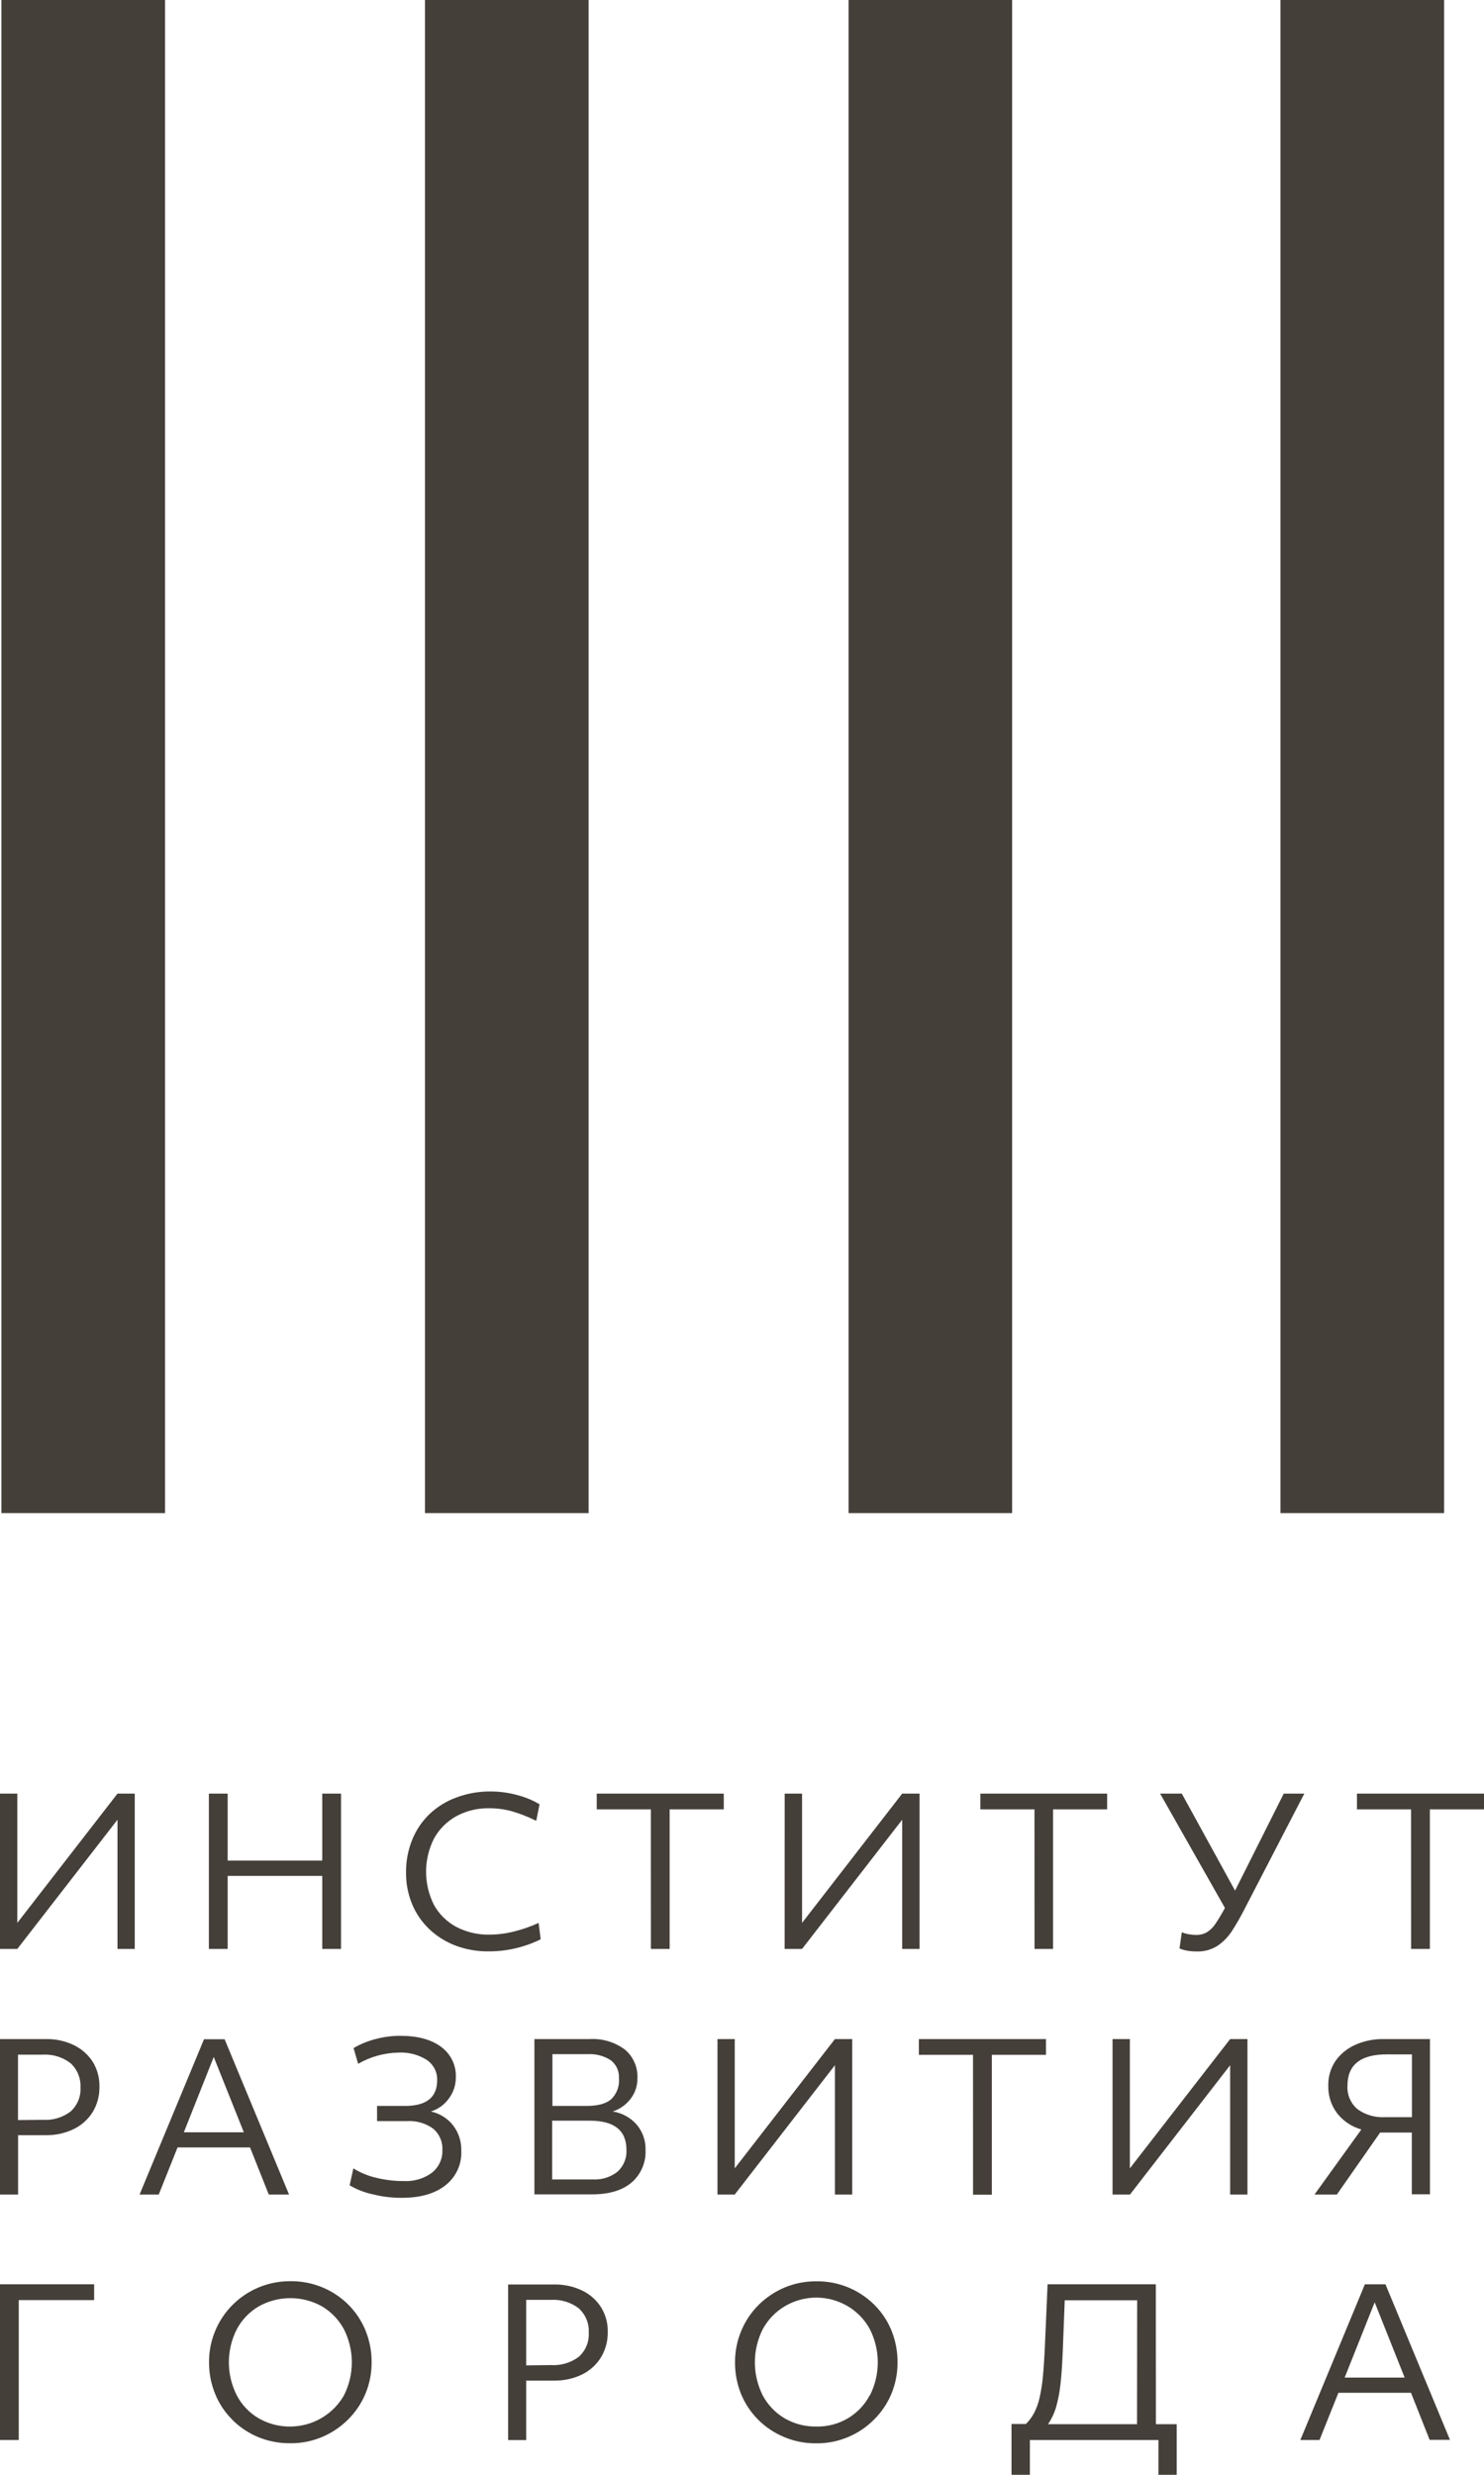
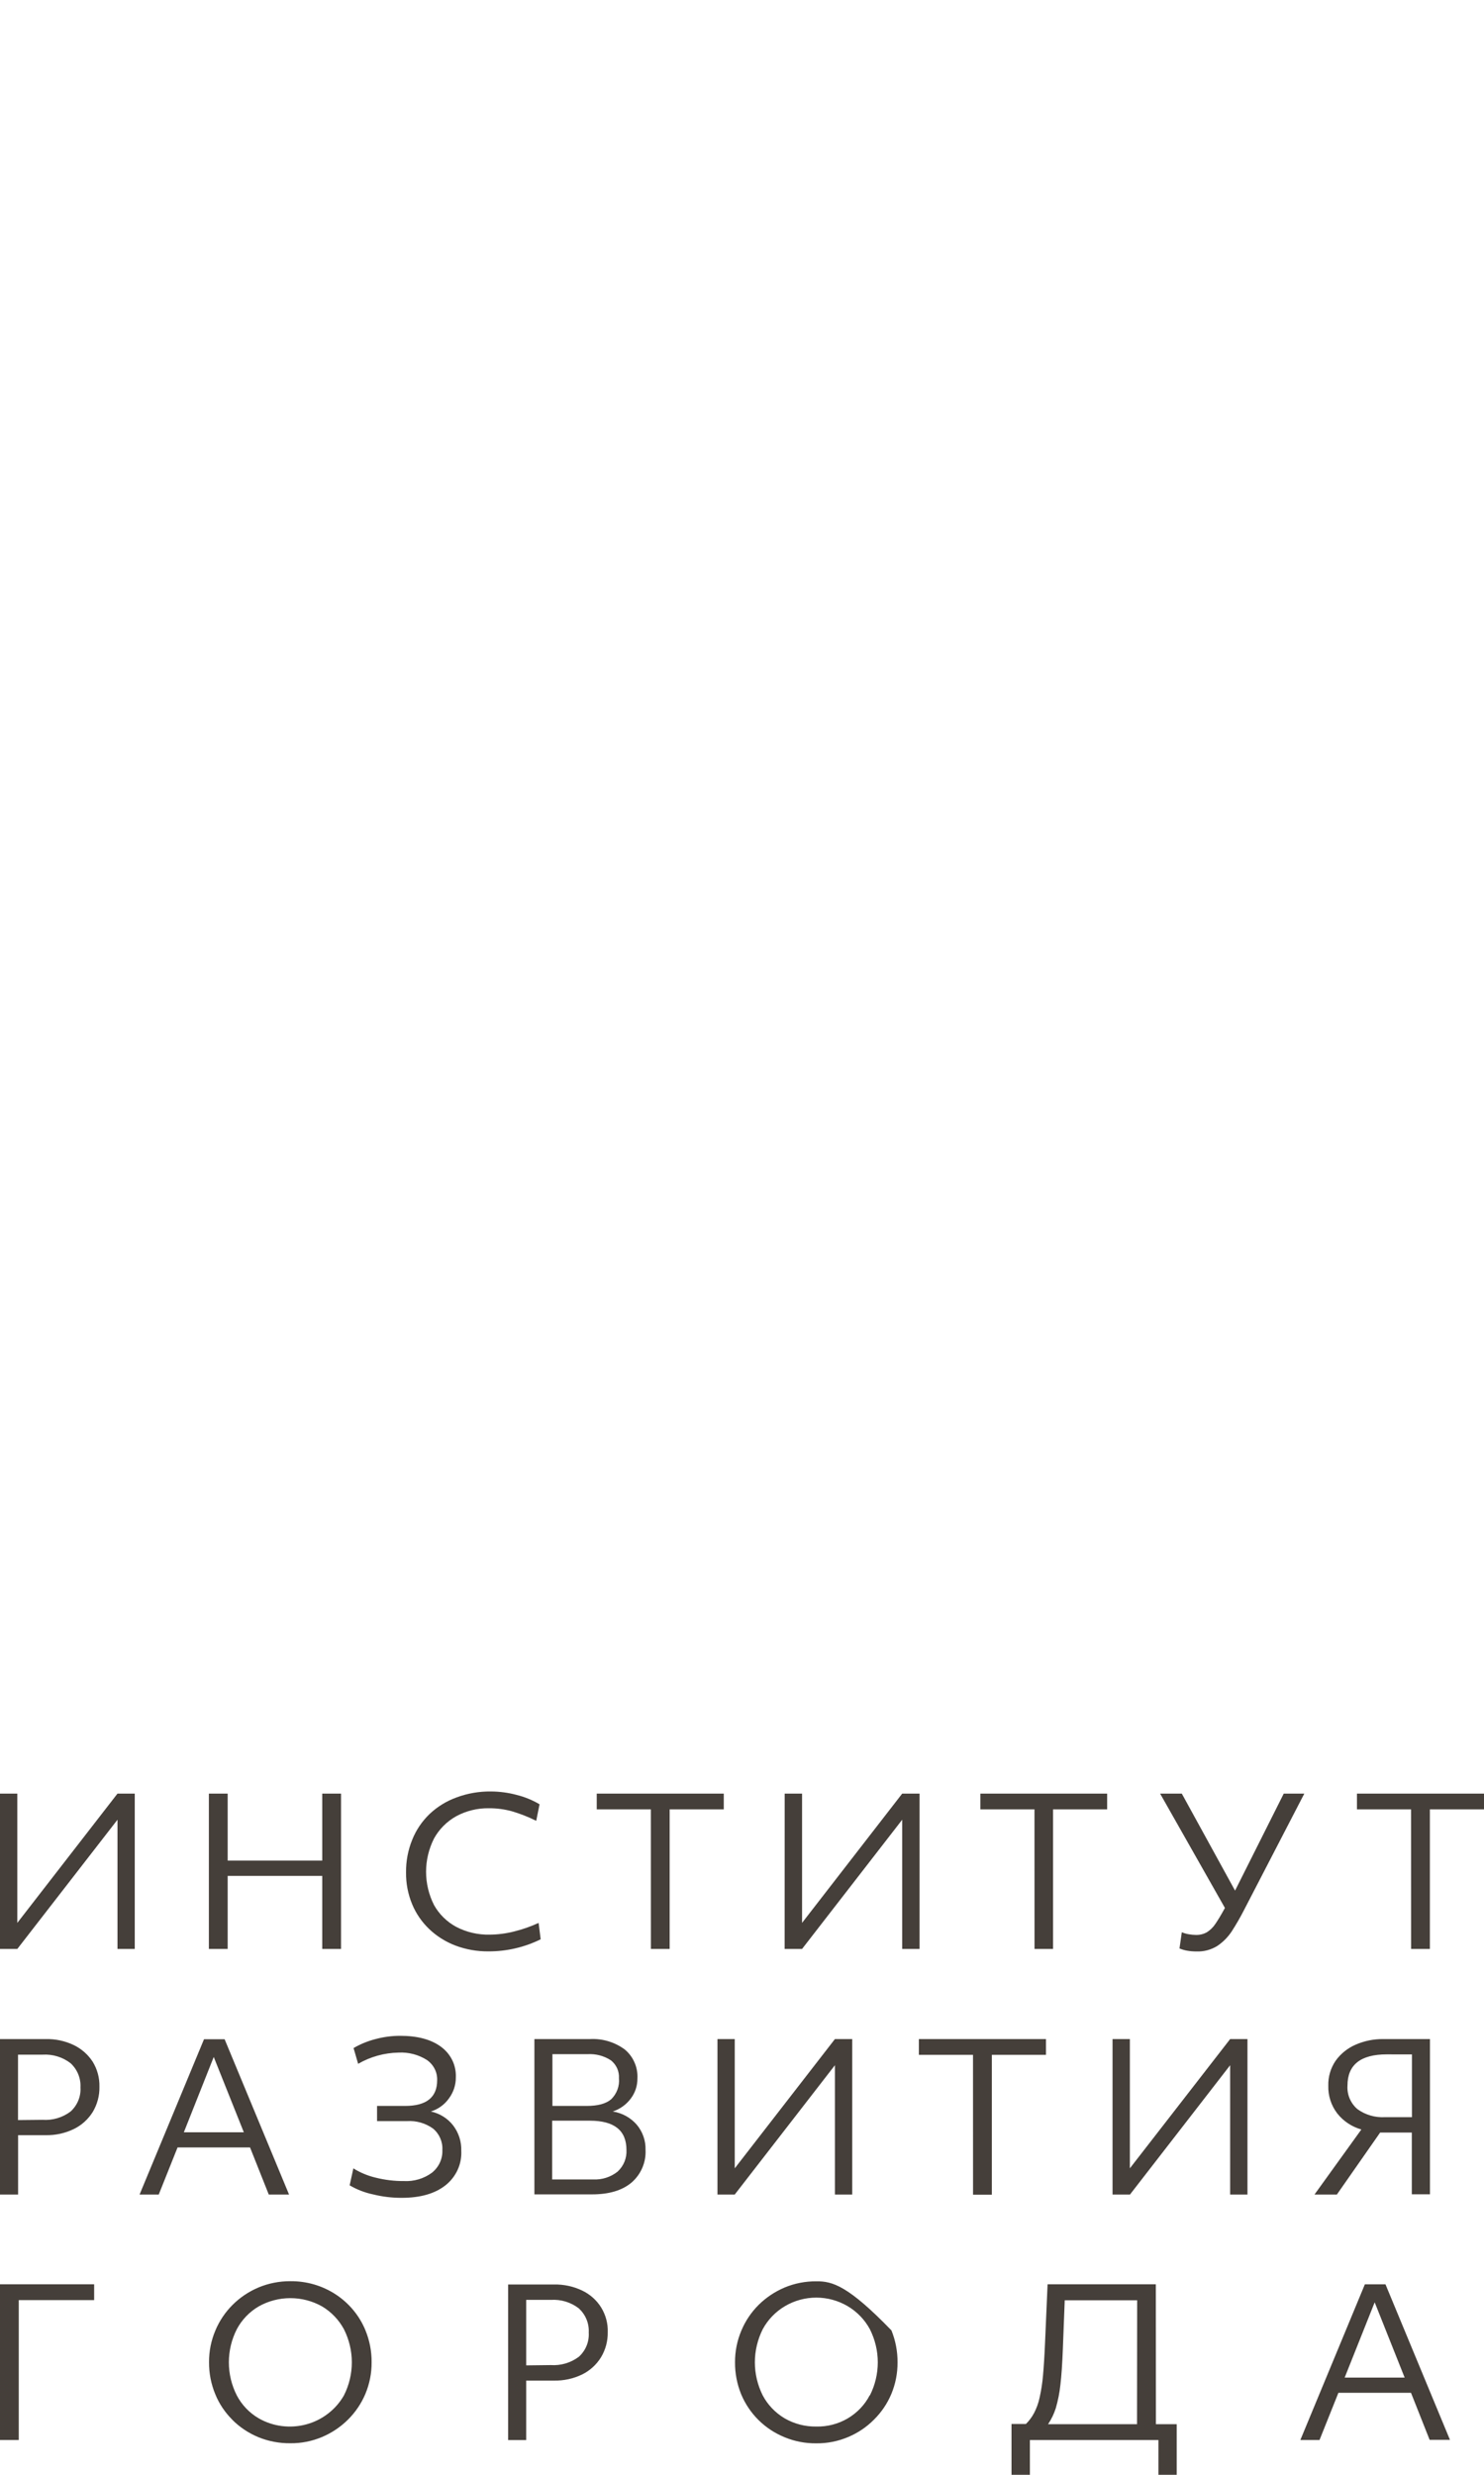
<svg xmlns="http://www.w3.org/2000/svg" width="36" height="60" viewBox="0 0 36 60" fill="none">
-   <path d="M35.032 36.684H31.063V0H35.032V36.684ZM24.553 0H20.585V36.684H24.553V0ZM14.279 36.684H10.31V0H14.279V36.684ZM4.003 36.684H0.034V0H4.003V36.684Z" fill="#453F3A" />
-   <path d="M34.232 47.251H34.687V43.867H36V43.485H32.918V43.867H34.231L34.232 47.251ZM31.641 43.485H31.142L29.961 45.837L28.669 43.485H28.143L29.715 46.257L29.696 46.292C29.617 46.435 29.547 46.551 29.484 46.643C29.431 46.724 29.361 46.793 29.278 46.846C29.196 46.892 29.102 46.914 29.008 46.911C28.953 46.91 28.899 46.905 28.846 46.896C28.785 46.887 28.725 46.87 28.669 46.846L28.613 47.239C28.671 47.263 28.731 47.281 28.793 47.292C28.869 47.306 28.946 47.312 29.023 47.312C29.2 47.319 29.375 47.273 29.526 47.181C29.669 47.086 29.791 46.962 29.884 46.819C29.994 46.648 30.095 46.472 30.187 46.291L31.641 43.485ZM25.096 47.251H25.545V43.867H26.858V43.485H23.782V43.867H25.095L25.096 47.251ZM19.034 47.251H19.457L21.886 44.118V47.251H22.307V43.485H21.886L19.457 46.619V43.485H19.035L19.034 47.251ZM15.79 47.251H16.245V43.867H17.558V43.485H14.476V43.867H15.789L15.79 47.251ZM9.85 45.399C9.847 45.662 9.897 45.922 9.998 46.166C10.092 46.394 10.234 46.599 10.414 46.771C10.595 46.943 10.811 47.078 11.046 47.168C11.303 47.265 11.577 47.313 11.852 47.31C12.291 47.311 12.724 47.211 13.116 47.017L13.066 46.62C12.874 46.708 12.674 46.778 12.469 46.828C12.278 46.877 12.081 46.902 11.883 46.904C11.599 46.911 11.317 46.846 11.066 46.715C10.839 46.592 10.652 46.408 10.528 46.185C10.402 45.935 10.336 45.659 10.336 45.38C10.336 45.101 10.402 44.826 10.528 44.575C10.652 44.349 10.839 44.161 11.066 44.034C11.31 43.902 11.585 43.835 11.863 43.84C12.048 43.839 12.232 43.863 12.411 43.911C12.617 43.971 12.816 44.049 13.008 44.145L13.089 43.744C12.916 43.641 12.728 43.565 12.532 43.516C12.33 43.462 12.121 43.434 11.912 43.433C11.626 43.429 11.343 43.478 11.076 43.577C10.833 43.665 10.611 43.801 10.424 43.977C10.24 44.153 10.095 44.366 10.001 44.601C9.898 44.853 9.847 45.123 9.85 45.394M5.067 47.251H5.523V45.48H7.817V47.251H8.273V43.485H7.817V45.108H5.523V43.485H5.067V47.251ZM0 47.251H0.42L2.85 44.118V47.251H3.269V43.485H2.85L0.42 46.619V43.485H0V47.251ZM33.642 49.807C33.006 49.807 32.688 50.06 32.688 50.565C32.681 50.671 32.699 50.777 32.74 50.875C32.782 50.974 32.845 51.062 32.926 51.132C33.121 51.275 33.362 51.344 33.604 51.329H34.252V49.808L33.642 49.807ZM34.689 53.199H34.249V51.703H33.48L32.431 53.205H31.888L33.025 51.628C32.792 51.562 32.586 51.425 32.438 51.236C32.291 51.043 32.216 50.807 32.223 50.566C32.217 50.351 32.279 50.14 32.401 49.961C32.523 49.791 32.69 49.657 32.885 49.572C33.096 49.48 33.325 49.433 33.556 49.436H34.689V53.199ZM26.989 49.436H27.409V52.57L29.842 49.436H30.262V53.205H29.842V50.07L27.412 53.205H26.989V49.436ZM23.604 49.818H22.291V49.436H25.374V49.818H24.061V53.209H23.605L23.604 49.818ZM17.405 49.436H17.824V52.57L20.254 49.436H20.674V53.205H20.254V50.07L17.824 53.205H17.405V49.436ZM14.229 51.057C14.5 51.057 14.697 51.005 14.825 50.897C14.893 50.831 14.945 50.751 14.978 50.663C15.011 50.575 15.024 50.48 15.015 50.387C15.02 50.305 15.005 50.222 14.972 50.147C14.938 50.071 14.886 50.004 14.821 49.952C14.653 49.842 14.453 49.79 14.251 49.802H13.401V51.057H14.229ZM14.386 52.839C14.602 52.851 14.815 52.783 14.983 52.649C15.055 52.582 15.112 52.5 15.149 52.41C15.186 52.319 15.202 52.221 15.197 52.124C15.197 51.65 14.901 51.415 14.311 51.415H13.395V52.839H14.386ZM12.964 49.436H14.31C14.614 49.419 14.914 49.509 15.157 49.689C15.26 49.775 15.341 49.883 15.393 50.005C15.447 50.127 15.47 50.258 15.463 50.391C15.465 50.566 15.409 50.736 15.303 50.877C15.194 51.024 15.041 51.134 14.865 51.192C15.091 51.227 15.297 51.34 15.446 51.511C15.59 51.682 15.666 51.899 15.66 52.12C15.668 52.27 15.641 52.419 15.582 52.557C15.523 52.695 15.433 52.818 15.318 52.917C15.092 53.106 14.773 53.201 14.364 53.201H12.964V49.436ZM9.826 51.057C10.344 51.057 10.605 50.85 10.605 50.433C10.608 50.337 10.587 50.241 10.543 50.156C10.499 50.07 10.433 49.996 10.353 49.941C10.149 49.813 9.91 49.751 9.669 49.764C9.323 49.77 8.985 49.864 8.688 50.036L8.577 49.654C8.743 49.557 8.923 49.484 9.11 49.436C9.305 49.384 9.505 49.357 9.707 49.357C10.127 49.357 10.458 49.444 10.7 49.624C10.817 49.71 10.91 49.822 10.973 49.951C11.035 50.08 11.064 50.221 11.058 50.364C11.06 50.548 11 50.728 10.889 50.877C10.783 51.026 10.629 51.137 10.452 51.192C10.666 51.238 10.858 51.357 10.991 51.528C11.127 51.705 11.197 51.922 11.19 52.144C11.198 52.303 11.168 52.463 11.101 52.608C11.034 52.754 10.933 52.882 10.806 52.982C10.55 53.184 10.196 53.285 9.745 53.285C9.511 53.286 9.278 53.258 9.052 53.202C8.851 53.16 8.659 53.086 8.482 52.982L8.572 52.571C8.74 52.675 8.925 52.752 9.118 52.797C9.34 52.852 9.567 52.88 9.795 52.878C10.041 52.892 10.284 52.82 10.48 52.675C10.563 52.608 10.628 52.524 10.672 52.429C10.715 52.334 10.736 52.23 10.731 52.125C10.737 52.027 10.719 51.929 10.68 51.839C10.641 51.749 10.581 51.669 10.504 51.605C10.322 51.475 10.1 51.411 9.875 51.425H9.147V51.057H9.826ZM5.915 51.696L5.185 49.87L4.46 51.696H5.915ZM4.949 49.44H5.449L7.012 53.205H6.52L6.066 52.064H4.307L3.851 53.205H3.386L4.949 49.44ZM1.031 51.394C1.276 51.411 1.519 51.339 1.713 51.192C1.794 51.118 1.858 51.027 1.899 50.926C1.941 50.825 1.959 50.716 1.952 50.607C1.958 50.498 1.939 50.39 1.898 50.289C1.857 50.188 1.794 50.097 1.713 50.022C1.521 49.873 1.279 49.799 1.034 49.814H0.437V51.4L1.031 51.394ZM0 49.436H1.111C1.346 49.431 1.579 49.481 1.791 49.582C1.978 49.673 2.137 49.813 2.249 49.986C2.361 50.168 2.417 50.378 2.412 50.591C2.417 50.806 2.36 51.019 2.249 51.205C2.138 51.382 1.98 51.525 1.791 51.617C1.578 51.72 1.344 51.771 1.108 51.766H0.439V53.205H0V49.436ZM32.62 57.643L33.348 55.818L34.075 57.643H32.62ZM31.545 59.156H32.01L32.468 58.012H34.229L34.681 59.152H35.174L33.61 55.382H33.11L31.545 59.156ZM27.583 58.773H25.425C25.506 58.652 25.569 58.521 25.613 58.382C25.666 58.199 25.703 58.011 25.724 57.821C25.75 57.596 25.769 57.312 25.783 56.968L25.829 55.768H27.586L27.583 58.773ZM28.039 55.381H25.413L25.351 56.809C25.338 57.117 25.321 57.379 25.302 57.593C25.287 57.776 25.258 57.957 25.218 58.136C25.19 58.264 25.145 58.389 25.084 58.505C25.032 58.602 24.966 58.691 24.887 58.768H24.538V60H24.984V59.157H28.102V60H28.546V58.773H28.041L28.039 55.381ZM21.099 58.071C20.978 58.305 20.792 58.499 20.562 58.634C20.333 58.768 20.069 58.836 19.802 58.83C19.532 58.834 19.266 58.765 19.033 58.63C18.808 58.496 18.625 58.305 18.503 58.076C18.378 57.826 18.312 57.551 18.312 57.273C18.312 56.995 18.378 56.72 18.503 56.47C18.628 56.239 18.815 56.045 19.044 55.91C19.273 55.776 19.535 55.704 19.802 55.704C20.07 55.704 20.332 55.776 20.561 55.91C20.79 56.045 20.977 56.239 21.102 56.47C21.228 56.72 21.294 56.995 21.294 57.273C21.294 57.552 21.228 57.827 21.102 58.076M18.399 58.671C18.583 58.853 18.801 58.996 19.042 59.093C19.283 59.191 19.541 59.24 19.802 59.237C20.067 59.24 20.33 59.188 20.573 59.085C20.808 58.987 21.02 58.845 21.198 58.666C21.38 58.487 21.524 58.275 21.622 58.042C21.724 57.798 21.775 57.537 21.773 57.274C21.775 57.009 21.725 56.746 21.625 56.499C21.479 56.144 21.227 55.84 20.901 55.628C20.576 55.415 20.193 55.304 19.802 55.309C19.537 55.307 19.275 55.358 19.032 55.46C18.797 55.56 18.584 55.702 18.404 55.88C18.224 56.059 18.081 56.272 17.984 56.505C17.881 56.749 17.829 57.01 17.831 57.274C17.829 57.538 17.879 57.8 17.979 58.046C18.076 58.279 18.219 58.492 18.399 58.671ZM12.765 57.347V55.759H13.362C13.608 55.743 13.851 55.817 14.044 55.967C14.124 56.042 14.188 56.133 14.229 56.234C14.27 56.335 14.288 56.443 14.282 56.552C14.289 56.661 14.271 56.77 14.23 56.871C14.189 56.972 14.125 57.063 14.044 57.137C13.849 57.284 13.605 57.357 13.36 57.34L12.765 57.347ZM12.327 59.158H12.765V57.716H13.438C13.675 57.721 13.909 57.67 14.121 57.568C14.31 57.475 14.468 57.331 14.578 57.154C14.69 56.969 14.747 56.757 14.743 56.541C14.75 56.332 14.695 56.126 14.585 55.946C14.475 55.767 14.313 55.623 14.121 55.532C13.909 55.431 13.675 55.381 13.438 55.386H12.327V59.158ZM8.343 58.076C8.245 58.247 8.114 58.397 7.957 58.517C7.8 58.638 7.62 58.727 7.428 58.778C7.235 58.83 7.034 58.843 6.836 58.818C6.638 58.793 6.448 58.729 6.275 58.63C6.049 58.498 5.866 58.306 5.745 58.076C5.618 57.827 5.552 57.552 5.552 57.273C5.552 56.994 5.618 56.719 5.745 56.47C5.866 56.242 6.05 56.05 6.275 55.918C6.509 55.786 6.774 55.717 7.044 55.717C7.314 55.717 7.58 55.786 7.814 55.918C8.038 56.052 8.22 56.243 8.343 56.47C8.469 56.72 8.535 56.995 8.535 57.273C8.535 57.552 8.469 57.827 8.343 58.076ZM5.64 58.671C5.819 58.849 6.033 58.991 6.268 59.088C6.513 59.188 6.777 59.238 7.043 59.235C7.308 59.238 7.57 59.186 7.814 59.083C8.289 58.882 8.665 58.508 8.863 58.04C8.965 57.796 9.017 57.535 9.015 57.271C9.017 57.006 8.966 56.743 8.865 56.497C8.72 56.142 8.467 55.838 8.142 55.625C7.817 55.413 7.434 55.302 7.043 55.306C6.779 55.305 6.517 55.356 6.274 55.457C5.797 55.657 5.42 56.033 5.224 56.503C5.121 56.747 5.069 57.008 5.071 57.271C5.069 57.536 5.12 57.798 5.221 58.043C5.316 58.278 5.459 58.49 5.64 58.669M0 59.156H0.455V55.764H2.284V55.381H0V59.156Z" fill="#453F3A" />
+   <path d="M34.232 47.251H34.687V43.867H36V43.485H32.918V43.867H34.231L34.232 47.251ZM31.641 43.485H31.142L29.961 45.837L28.669 43.485H28.143L29.715 46.257L29.696 46.292C29.617 46.435 29.547 46.551 29.484 46.643C29.431 46.724 29.361 46.793 29.278 46.846C29.196 46.892 29.102 46.914 29.008 46.911C28.953 46.91 28.899 46.905 28.846 46.896C28.785 46.887 28.725 46.87 28.669 46.846L28.613 47.239C28.671 47.263 28.731 47.281 28.793 47.292C28.869 47.306 28.946 47.312 29.023 47.312C29.2 47.319 29.375 47.273 29.526 47.181C29.669 47.086 29.791 46.962 29.884 46.819C29.994 46.648 30.095 46.472 30.187 46.291L31.641 43.485ZM25.096 47.251H25.545V43.867H26.858V43.485H23.782V43.867H25.095L25.096 47.251ZM19.034 47.251H19.457L21.886 44.118V47.251H22.307V43.485H21.886L19.457 46.619V43.485H19.035L19.034 47.251ZM15.79 47.251H16.245V43.867H17.558V43.485H14.476V43.867H15.789L15.79 47.251ZM9.85 45.399C9.847 45.662 9.897 45.922 9.998 46.166C10.092 46.394 10.234 46.599 10.414 46.771C10.595 46.943 10.811 47.078 11.046 47.168C11.303 47.265 11.577 47.313 11.852 47.31C12.291 47.311 12.724 47.211 13.116 47.017L13.066 46.62C12.874 46.708 12.674 46.778 12.469 46.828C12.278 46.877 12.081 46.902 11.883 46.904C11.599 46.911 11.317 46.846 11.066 46.715C10.839 46.592 10.652 46.408 10.528 46.185C10.402 45.935 10.336 45.659 10.336 45.38C10.336 45.101 10.402 44.826 10.528 44.575C10.652 44.349 10.839 44.161 11.066 44.034C11.31 43.902 11.585 43.835 11.863 43.84C12.048 43.839 12.232 43.863 12.411 43.911C12.617 43.971 12.816 44.049 13.008 44.145L13.089 43.744C12.916 43.641 12.728 43.565 12.532 43.516C12.33 43.462 12.121 43.434 11.912 43.433C11.626 43.429 11.343 43.478 11.076 43.577C10.833 43.665 10.611 43.801 10.424 43.977C10.24 44.153 10.095 44.366 10.001 44.601C9.898 44.853 9.847 45.123 9.85 45.394M5.067 47.251H5.523V45.48H7.817V47.251H8.273V43.485H7.817V45.108H5.523V43.485H5.067V47.251ZM0 47.251H0.42L2.85 44.118V47.251H3.269V43.485H2.85L0.42 46.619V43.485H0V47.251ZM33.642 49.807C33.006 49.807 32.688 50.06 32.688 50.565C32.681 50.671 32.699 50.777 32.74 50.875C32.782 50.974 32.845 51.062 32.926 51.132C33.121 51.275 33.362 51.344 33.604 51.329H34.252V49.808L33.642 49.807ZM34.689 53.199H34.249V51.703H33.48L32.431 53.205H31.888L33.025 51.628C32.792 51.562 32.586 51.425 32.438 51.236C32.291 51.043 32.216 50.807 32.223 50.566C32.217 50.351 32.279 50.14 32.401 49.961C32.523 49.791 32.69 49.657 32.885 49.572C33.096 49.48 33.325 49.433 33.556 49.436H34.689V53.199ZM26.989 49.436H27.409V52.57L29.842 49.436H30.262V53.205H29.842V50.07L27.412 53.205H26.989V49.436ZM23.604 49.818H22.291V49.436H25.374V49.818H24.061V53.209H23.605L23.604 49.818ZM17.405 49.436H17.824V52.57L20.254 49.436H20.674V53.205H20.254V50.07L17.824 53.205H17.405V49.436ZM14.229 51.057C14.5 51.057 14.697 51.005 14.825 50.897C14.893 50.831 14.945 50.751 14.978 50.663C15.011 50.575 15.024 50.48 15.015 50.387C15.02 50.305 15.005 50.222 14.972 50.147C14.938 50.071 14.886 50.004 14.821 49.952C14.653 49.842 14.453 49.79 14.251 49.802H13.401V51.057H14.229ZM14.386 52.839C14.602 52.851 14.815 52.783 14.983 52.649C15.055 52.582 15.112 52.5 15.149 52.41C15.186 52.319 15.202 52.221 15.197 52.124C15.197 51.65 14.901 51.415 14.311 51.415H13.395V52.839H14.386ZM12.964 49.436H14.31C14.614 49.419 14.914 49.509 15.157 49.689C15.26 49.775 15.341 49.883 15.393 50.005C15.447 50.127 15.47 50.258 15.463 50.391C15.465 50.566 15.409 50.736 15.303 50.877C15.194 51.024 15.041 51.134 14.865 51.192C15.091 51.227 15.297 51.34 15.446 51.511C15.59 51.682 15.666 51.899 15.66 52.12C15.668 52.27 15.641 52.419 15.582 52.557C15.523 52.695 15.433 52.818 15.318 52.917C15.092 53.106 14.773 53.201 14.364 53.201H12.964V49.436ZM9.826 51.057C10.344 51.057 10.605 50.85 10.605 50.433C10.608 50.337 10.587 50.241 10.543 50.156C10.499 50.07 10.433 49.996 10.353 49.941C10.149 49.813 9.91 49.751 9.669 49.764C9.323 49.77 8.985 49.864 8.688 50.036L8.577 49.654C8.743 49.557 8.923 49.484 9.11 49.436C9.305 49.384 9.505 49.357 9.707 49.357C10.127 49.357 10.458 49.444 10.7 49.624C10.817 49.71 10.91 49.822 10.973 49.951C11.035 50.08 11.064 50.221 11.058 50.364C11.06 50.548 11 50.728 10.889 50.877C10.783 51.026 10.629 51.137 10.452 51.192C10.666 51.238 10.858 51.357 10.991 51.528C11.127 51.705 11.197 51.922 11.19 52.144C11.198 52.303 11.168 52.463 11.101 52.608C11.034 52.754 10.933 52.882 10.806 52.982C10.55 53.184 10.196 53.285 9.745 53.285C9.511 53.286 9.278 53.258 9.052 53.202C8.851 53.16 8.659 53.086 8.482 52.982L8.572 52.571C8.74 52.675 8.925 52.752 9.118 52.797C9.34 52.852 9.567 52.88 9.795 52.878C10.041 52.892 10.284 52.82 10.48 52.675C10.563 52.608 10.628 52.524 10.672 52.429C10.715 52.334 10.736 52.23 10.731 52.125C10.737 52.027 10.719 51.929 10.68 51.839C10.641 51.749 10.581 51.669 10.504 51.605C10.322 51.475 10.1 51.411 9.875 51.425H9.147V51.057H9.826ZM5.915 51.696L5.185 49.87L4.46 51.696H5.915ZM4.949 49.44H5.449L7.012 53.205H6.52L6.066 52.064H4.307L3.851 53.205H3.386L4.949 49.44ZM1.031 51.394C1.276 51.411 1.519 51.339 1.713 51.192C1.794 51.118 1.858 51.027 1.899 50.926C1.941 50.825 1.959 50.716 1.952 50.607C1.958 50.498 1.939 50.39 1.898 50.289C1.857 50.188 1.794 50.097 1.713 50.022C1.521 49.873 1.279 49.799 1.034 49.814H0.437V51.4L1.031 51.394ZM0 49.436H1.111C1.346 49.431 1.579 49.481 1.791 49.582C1.978 49.673 2.137 49.813 2.249 49.986C2.361 50.168 2.417 50.378 2.412 50.591C2.417 50.806 2.36 51.019 2.249 51.205C2.138 51.382 1.98 51.525 1.791 51.617C1.578 51.72 1.344 51.771 1.108 51.766H0.439V53.205H0V49.436ZM32.62 57.643L33.348 55.818L34.075 57.643H32.62ZM31.545 59.156H32.01L32.468 58.012H34.229L34.681 59.152H35.174L33.61 55.382H33.11L31.545 59.156ZM27.583 58.773H25.425C25.506 58.652 25.569 58.521 25.613 58.382C25.666 58.199 25.703 58.011 25.724 57.821C25.75 57.596 25.769 57.312 25.783 56.968L25.829 55.768H27.586L27.583 58.773ZM28.039 55.381H25.413L25.351 56.809C25.338 57.117 25.321 57.379 25.302 57.593C25.287 57.776 25.258 57.957 25.218 58.136C25.19 58.264 25.145 58.389 25.084 58.505C25.032 58.602 24.966 58.691 24.887 58.768H24.538V60H24.984V59.157H28.102V60H28.546V58.773H28.041L28.039 55.381ZM21.099 58.071C20.978 58.305 20.792 58.499 20.562 58.634C20.333 58.768 20.069 58.836 19.802 58.83C19.532 58.834 19.266 58.765 19.033 58.63C18.808 58.496 18.625 58.305 18.503 58.076C18.378 57.826 18.312 57.551 18.312 57.273C18.312 56.995 18.378 56.72 18.503 56.47C18.628 56.239 18.815 56.045 19.044 55.91C19.273 55.776 19.535 55.704 19.802 55.704C20.07 55.704 20.332 55.776 20.561 55.91C20.79 56.045 20.977 56.239 21.102 56.47C21.228 56.72 21.294 56.995 21.294 57.273C21.294 57.552 21.228 57.827 21.102 58.076M18.399 58.671C18.583 58.853 18.801 58.996 19.042 59.093C19.283 59.191 19.541 59.24 19.802 59.237C20.067 59.24 20.33 59.188 20.573 59.085C20.808 58.987 21.02 58.845 21.198 58.666C21.38 58.487 21.524 58.275 21.622 58.042C21.724 57.798 21.775 57.537 21.773 57.274C21.775 57.009 21.725 56.746 21.625 56.499C20.576 55.415 20.193 55.304 19.802 55.309C19.537 55.307 19.275 55.358 19.032 55.46C18.797 55.56 18.584 55.702 18.404 55.88C18.224 56.059 18.081 56.272 17.984 56.505C17.881 56.749 17.829 57.01 17.831 57.274C17.829 57.538 17.879 57.8 17.979 58.046C18.076 58.279 18.219 58.492 18.399 58.671ZM12.765 57.347V55.759H13.362C13.608 55.743 13.851 55.817 14.044 55.967C14.124 56.042 14.188 56.133 14.229 56.234C14.27 56.335 14.288 56.443 14.282 56.552C14.289 56.661 14.271 56.77 14.23 56.871C14.189 56.972 14.125 57.063 14.044 57.137C13.849 57.284 13.605 57.357 13.36 57.34L12.765 57.347ZM12.327 59.158H12.765V57.716H13.438C13.675 57.721 13.909 57.67 14.121 57.568C14.31 57.475 14.468 57.331 14.578 57.154C14.69 56.969 14.747 56.757 14.743 56.541C14.75 56.332 14.695 56.126 14.585 55.946C14.475 55.767 14.313 55.623 14.121 55.532C13.909 55.431 13.675 55.381 13.438 55.386H12.327V59.158ZM8.343 58.076C8.245 58.247 8.114 58.397 7.957 58.517C7.8 58.638 7.62 58.727 7.428 58.778C7.235 58.83 7.034 58.843 6.836 58.818C6.638 58.793 6.448 58.729 6.275 58.63C6.049 58.498 5.866 58.306 5.745 58.076C5.618 57.827 5.552 57.552 5.552 57.273C5.552 56.994 5.618 56.719 5.745 56.47C5.866 56.242 6.05 56.05 6.275 55.918C6.509 55.786 6.774 55.717 7.044 55.717C7.314 55.717 7.58 55.786 7.814 55.918C8.038 56.052 8.22 56.243 8.343 56.47C8.469 56.72 8.535 56.995 8.535 57.273C8.535 57.552 8.469 57.827 8.343 58.076ZM5.64 58.671C5.819 58.849 6.033 58.991 6.268 59.088C6.513 59.188 6.777 59.238 7.043 59.235C7.308 59.238 7.57 59.186 7.814 59.083C8.289 58.882 8.665 58.508 8.863 58.04C8.965 57.796 9.017 57.535 9.015 57.271C9.017 57.006 8.966 56.743 8.865 56.497C8.72 56.142 8.467 55.838 8.142 55.625C7.817 55.413 7.434 55.302 7.043 55.306C6.779 55.305 6.517 55.356 6.274 55.457C5.797 55.657 5.42 56.033 5.224 56.503C5.121 56.747 5.069 57.008 5.071 57.271C5.069 57.536 5.12 57.798 5.221 58.043C5.316 58.278 5.459 58.49 5.64 58.669M0 59.156H0.455V55.764H2.284V55.381H0V59.156Z" fill="#453F3A" />
</svg>